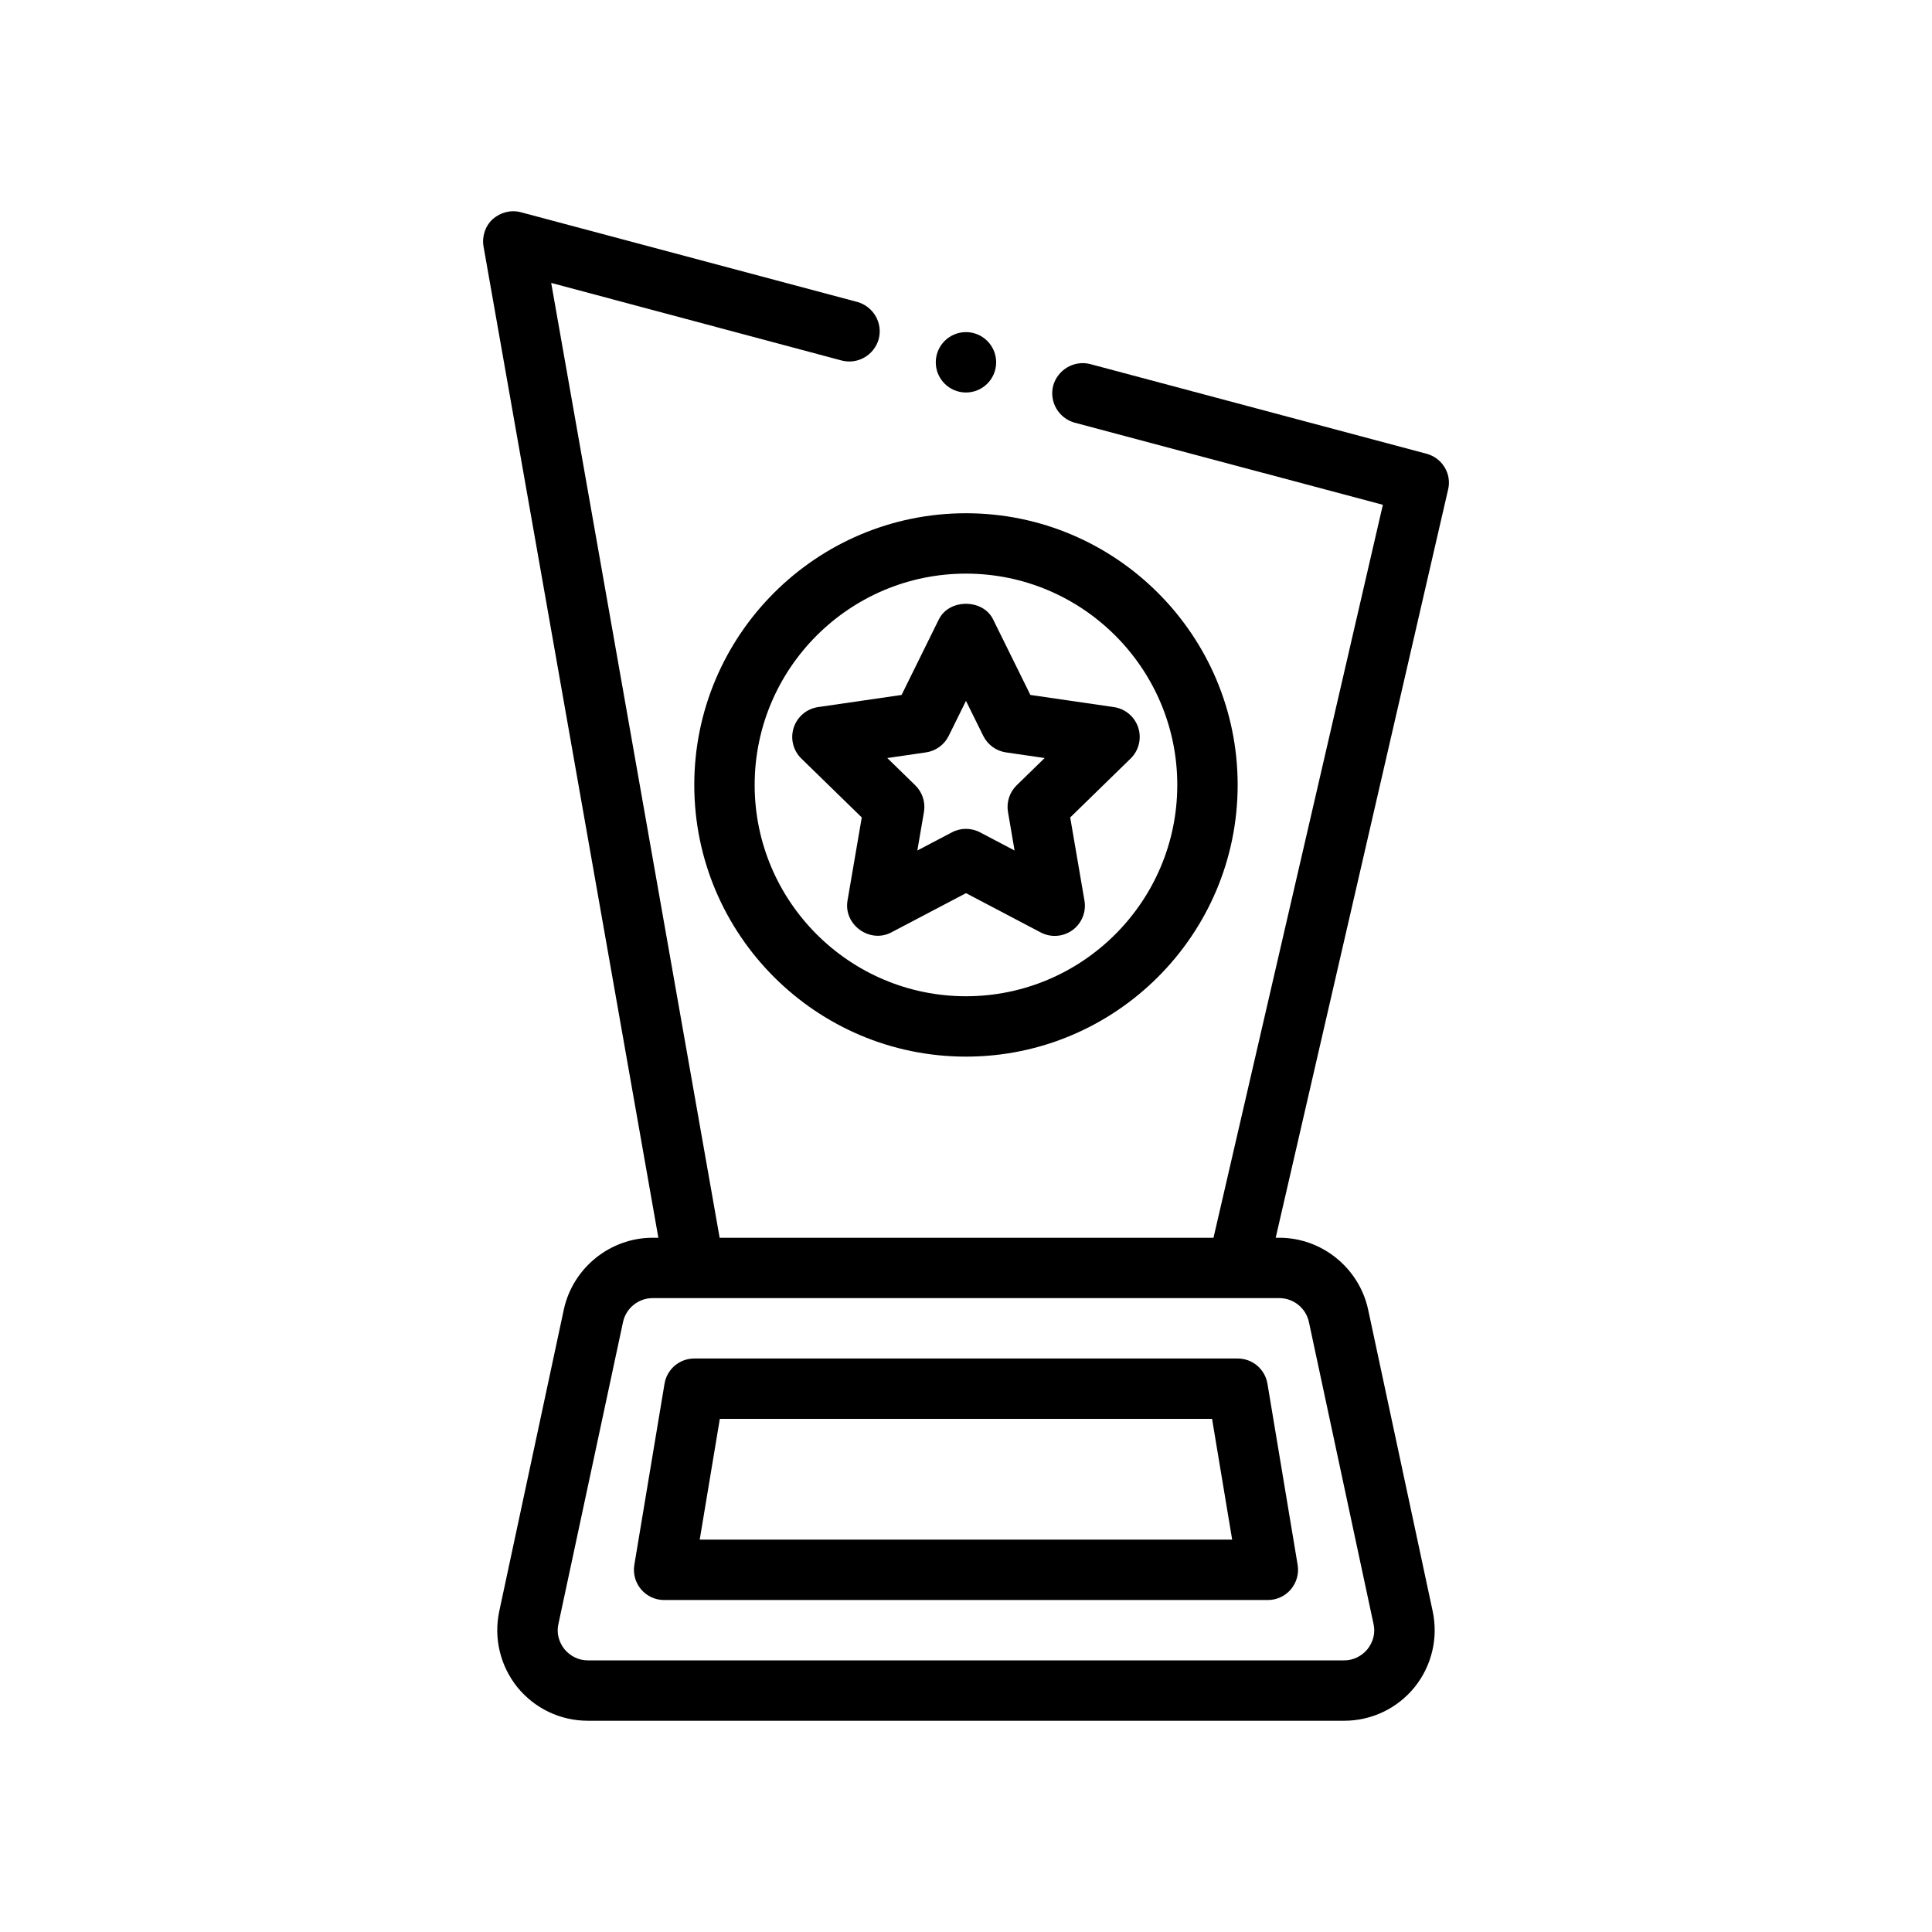
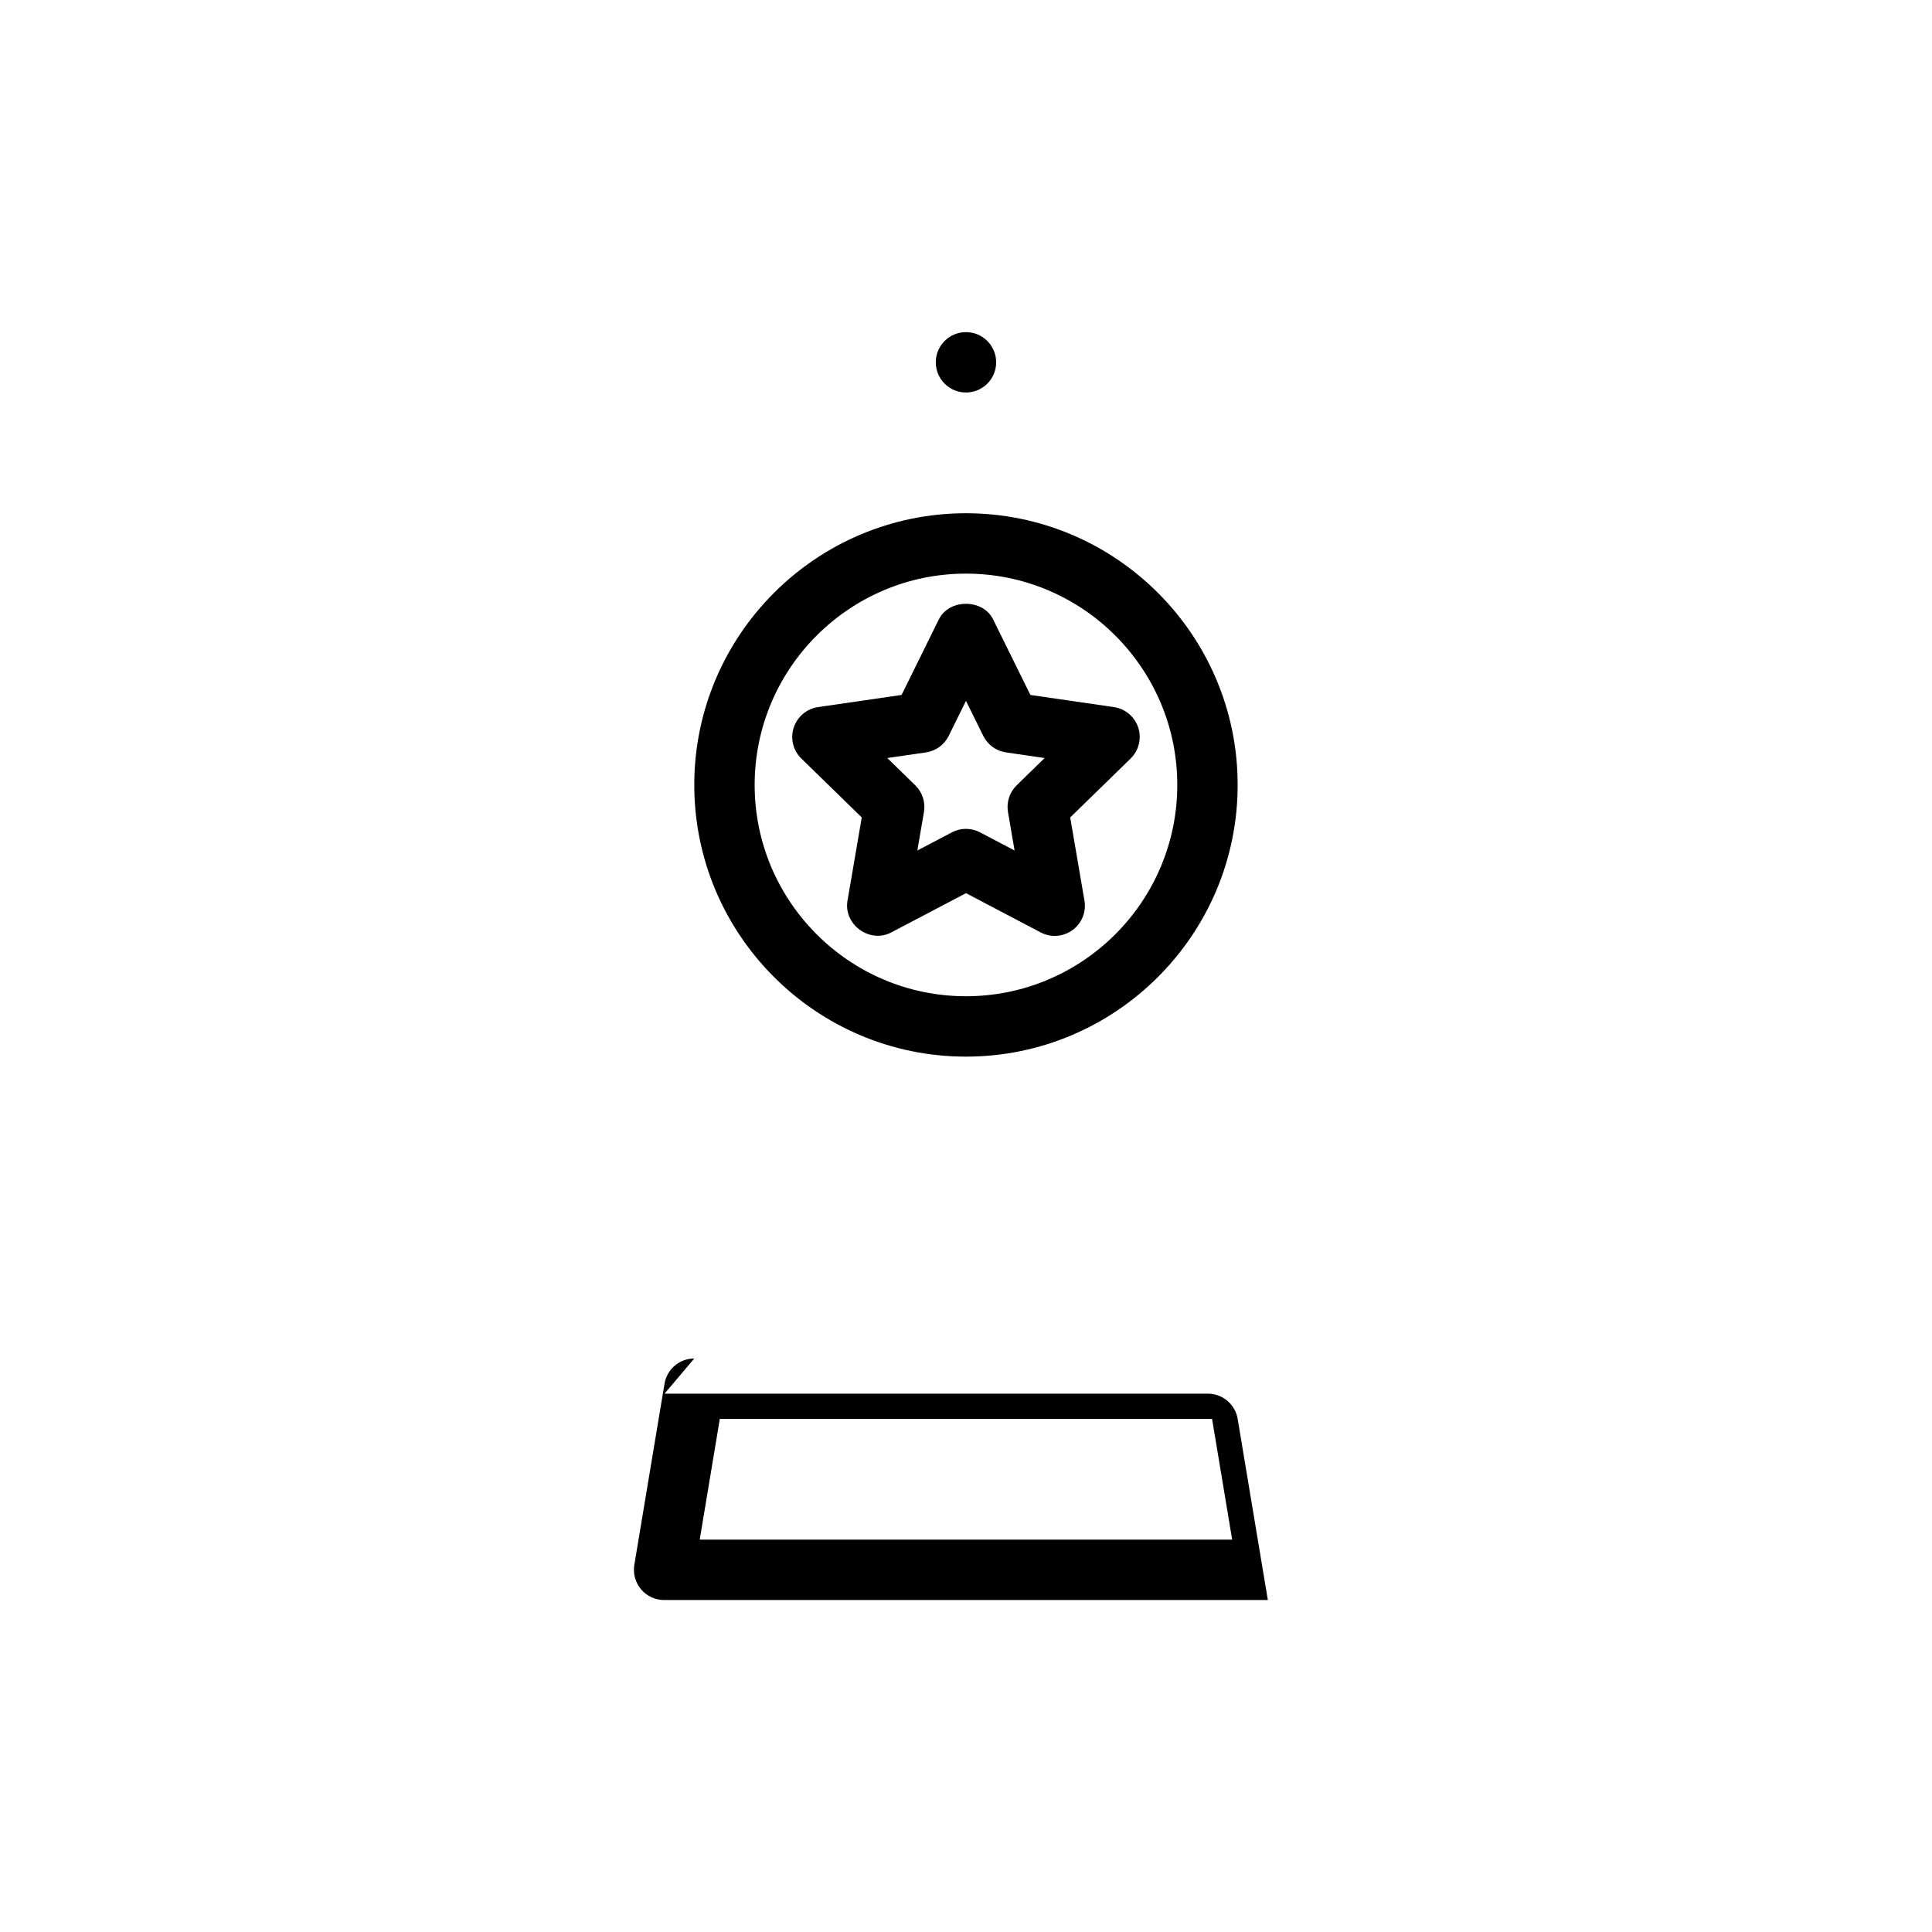
<svg xmlns="http://www.w3.org/2000/svg" id="Outline" version="1.1" viewBox="0 0 64 64">
-   <path d="M22.999,45.002c-.489,0-.906.354-.986.836l-1,6c-.048.29.033.586.223.811s.469.354.763.354h20c.294,0,.573-.129.763-.354.19-.225.272-.521.224-.811l-1-6c-.08-.482-.497-.836-.986-.836h-18ZM23.179,51.002l.666-4h16.306l.666,4h-17.639Z" fill="#000" stroke-width="0" />
-   <path d="M47.259,15.032l-11.14-2.97c-.53-.14-1.08.18-1.23.71-.14.54.18,1.08.71,1.23l10.21,2.72-5.61,24.28h-16.36l-5.58-31.63,9.62,2.57c.54.14,1.08-.18,1.23-.71.14-.54-.18-1.08-.71-1.23l-11.14-2.97c-.33-.09-.68,0-.94.23-.25.23-.36.58-.3.91l5.79,32.83h-.19c-1.41,0-2.64,1-2.94,2.37l-2.14,10c-.19.89.03,1.81.6,2.52.57.7,1.42,1.11,2.33,1.11h25.06c.91,0,1.76-.41,2.33-1.11.57-.71.79-1.63.6-2.52l-2.14-10c-.3-1.37-1.53-2.37-2.94-2.37h-.12l5.71-24.78c.13-.52-.19-1.05-.71-1.19ZM42.379,43.002c.47,0,.88.33.98.79l2.14,10c.07.3-.01.6-.2.84-.19.23-.47.37-.77.37h-25.06c-.3,0-.58-.14-.77-.37-.19-.24-.27-.54-.2-.84l2.14-10c.1-.46.51-.79.98-.79h20.76Z" fill="#000" stroke-width="0" />
+   <path d="M22.999,45.002c-.489,0-.906.354-.986.836l-1,6c-.048.29.033.586.223.811s.469.354.763.354h20l-1-6c-.08-.482-.497-.836-.986-.836h-18ZM23.179,51.002l.666-4h16.306l.666,4h-17.639Z" fill="#000" stroke-width="0" />
  <path d="M31.102,20.515l-1.236,2.506-2.766.402c-.376.055-.689.318-.807.681-.118.361-.02.759.253,1.024l2.001,1.951-.472,2.754c-.137.799.737,1.43,1.451,1.054l2.474-1.3,2.473,1.3c.338.179.744.148,1.054-.075.308-.225.462-.604.397-.979l-.472-2.754,2.001-1.951c.272-.266.37-.663.253-1.024-.118-.362-.431-.626-.808-.681l-2.765-.402-1.237-2.506c-.337-.684-1.457-.684-1.793,0ZM32.572,24.377c.146.295.427.5.753.547l1.28.187-.927.903c-.235.229-.343.561-.287.885l.218,1.275-1.145-.602c-.146-.077-.306-.115-.465-.115s-.32.038-.465.115l-1.146.602.219-1.275c.056-.324-.052-.655-.288-.885l-.926-.903,1.281-.187c.326-.047.607-.252.753-.547l.572-1.16.573,1.16Z" fill="#000" stroke-width="0" />
  <path d="M22.999,26.002c0,4.963,4.038,9,9,9,4.963,0,9-4.037,9-9s-4.037-9-9-9c-4.962,0-9,4.037-9,9ZM38.999,26.002c0,3.859-3.141,7-7,7-3.86,0-7-3.141-7-7s3.14-7,7-7c3.859,0,7,3.141,7,7Z" fill="#000" stroke-width="0" />
  <circle cx="31.999" cy="12.002" r="1" fill="#000" stroke-width="0" />
</svg>